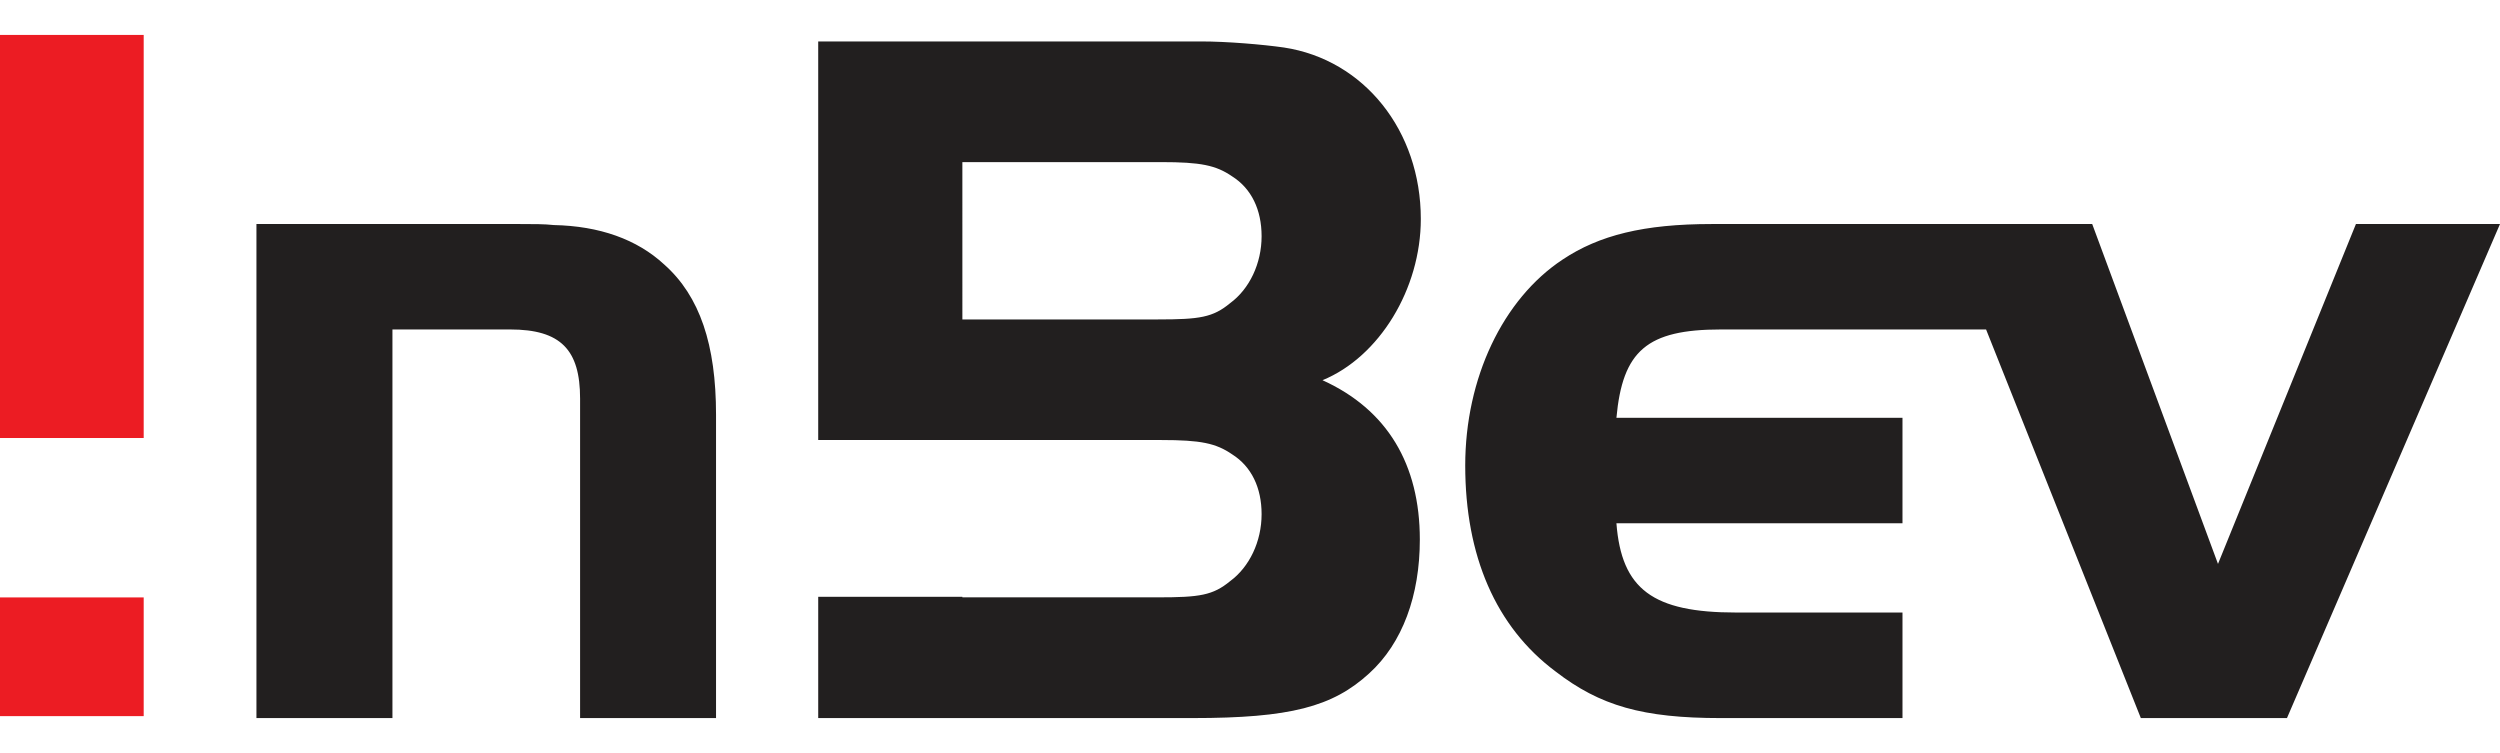
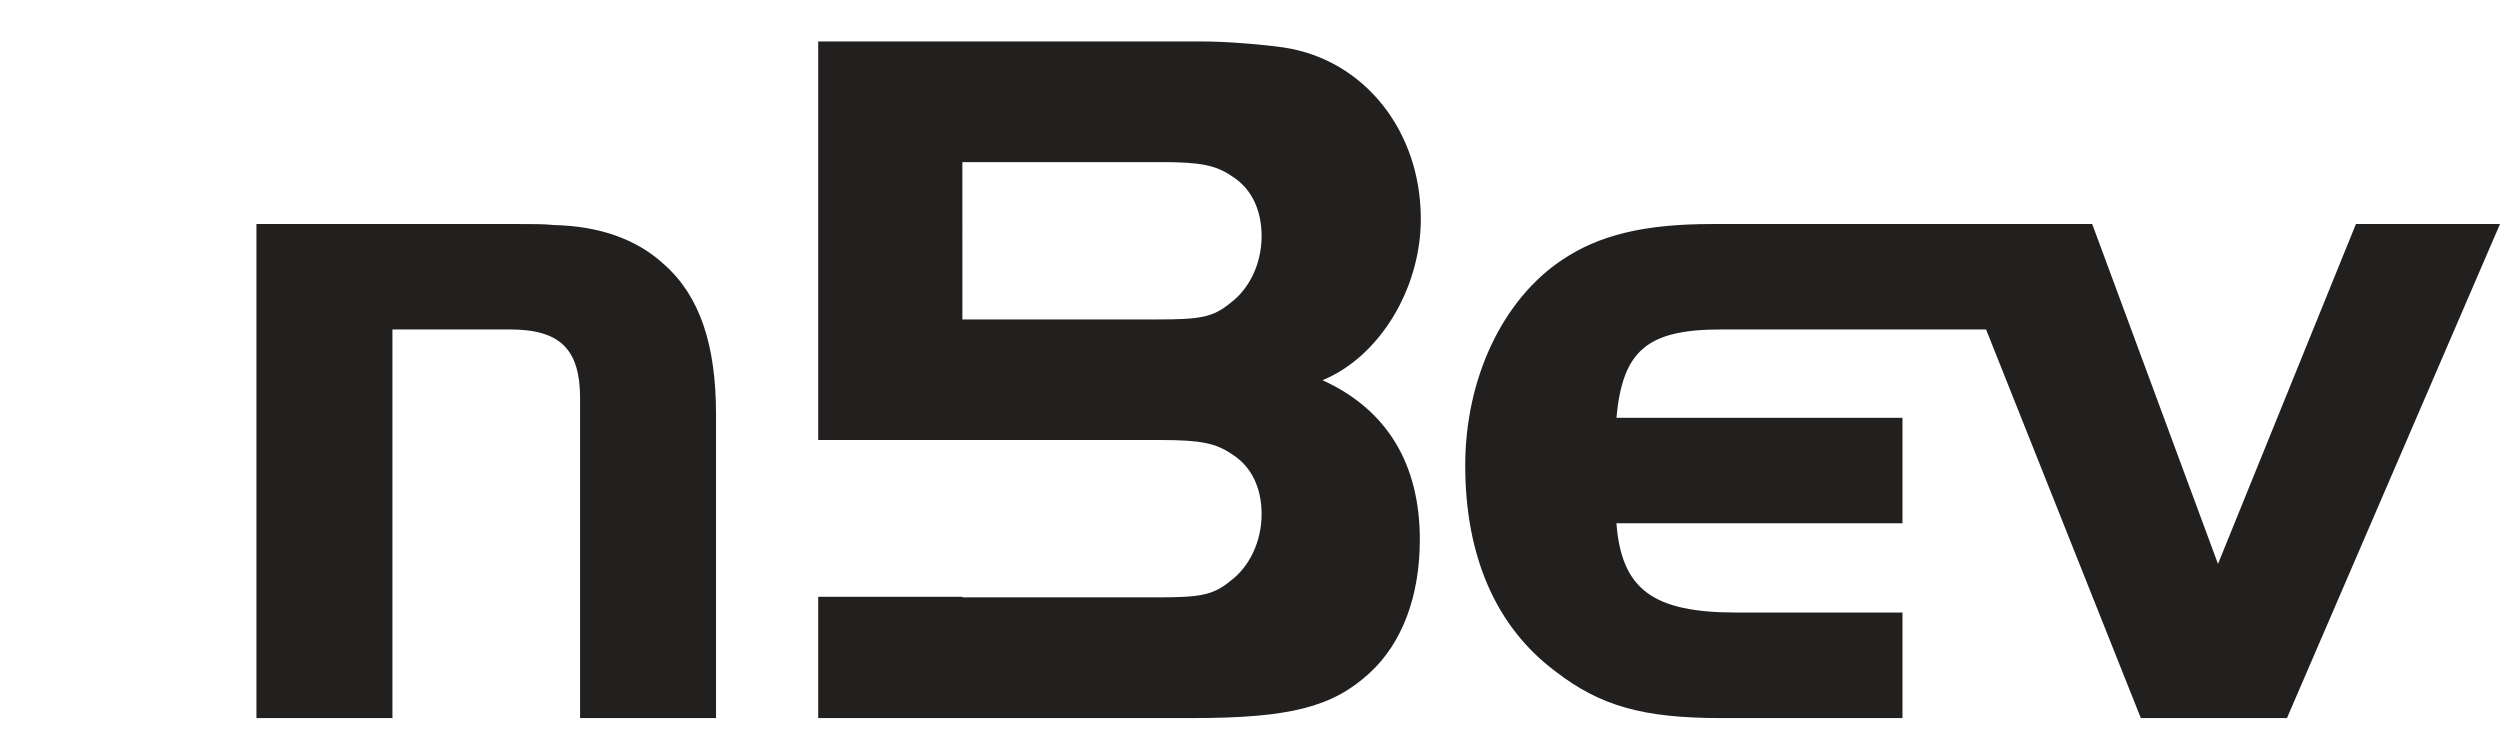
<svg xmlns="http://www.w3.org/2000/svg" height="753" viewBox="17.716 17.69 885.827 242.061" width="2500">
-   <path d="m17.716 259.062h50.914v-42.062h-50.914zm0-98.547h50.914v-142.825h-50.914z" fill="#ec1c23" />
  <path d="m108.582 84.69v175.06h48.189v-137.697h41.712c17.954 0 24.778 7.235 24.778 24.465v113.232h48.17v-107.506c0-24.778-5.743-41.999-18.32-53.173-9.717-9.003-23.008-13.675-39.175-14.014-3.252-.366-7.2-.366-12.612-.366zm250.133-21.937h70.438c14.006 0 19.392 1.1 25.153 5.056 6.842 4.314 10.433 11.853 10.433 21.196 0 9.709-4.315 18.695-11.148 23.723-6.118 5.056-10.78 5.77-25.536 5.77h-69.34zm-51.082-42.757v141.214h85.783v.018h35.737c14.006 0 19.392 1.117 25.153 5.074 6.842 4.305 10.433 11.853 10.433 21.178 0 9.727-4.315 18.712-11.148 23.75-6.118 5.029-10.78 5.743-25.536 5.743h-69.34v-.196h-51.082v42.972h132.676c34.505 0 49.573-3.957 62.552-15.837 11.843-10.754 17.944-27.653 17.944-47.42 0-26.6-11.495-46.027-34.487-56.46 20.107-8.244 34.835-32.333 34.835-57.129 0-31.289-20.115-56.441-48.5-60.756-7.557-1.08-20.16-2.152-29.494-2.152zm544.864 64.694-48.877 120.432-44.57-120.43h-134.794c-24.072 0-39.882 3.947-52.85 12.585-21.197 14.014-34.514 42.06-34.514 72.966 0 31.985 10.78 57.147 31.994 72.983 15.819 12.202 30.914 16.525 58.586 16.525h64.355v-37.401h-58.952c-29.493 0-40.605-8.217-42.409-31.628h101.36v-37.362h-101.36c2.18-23.75 10.799-31.307 37.006-31.307h93.974l54.834 137.697h51.779l75.484-175.06z" fill="#221f1f" />
</svg>